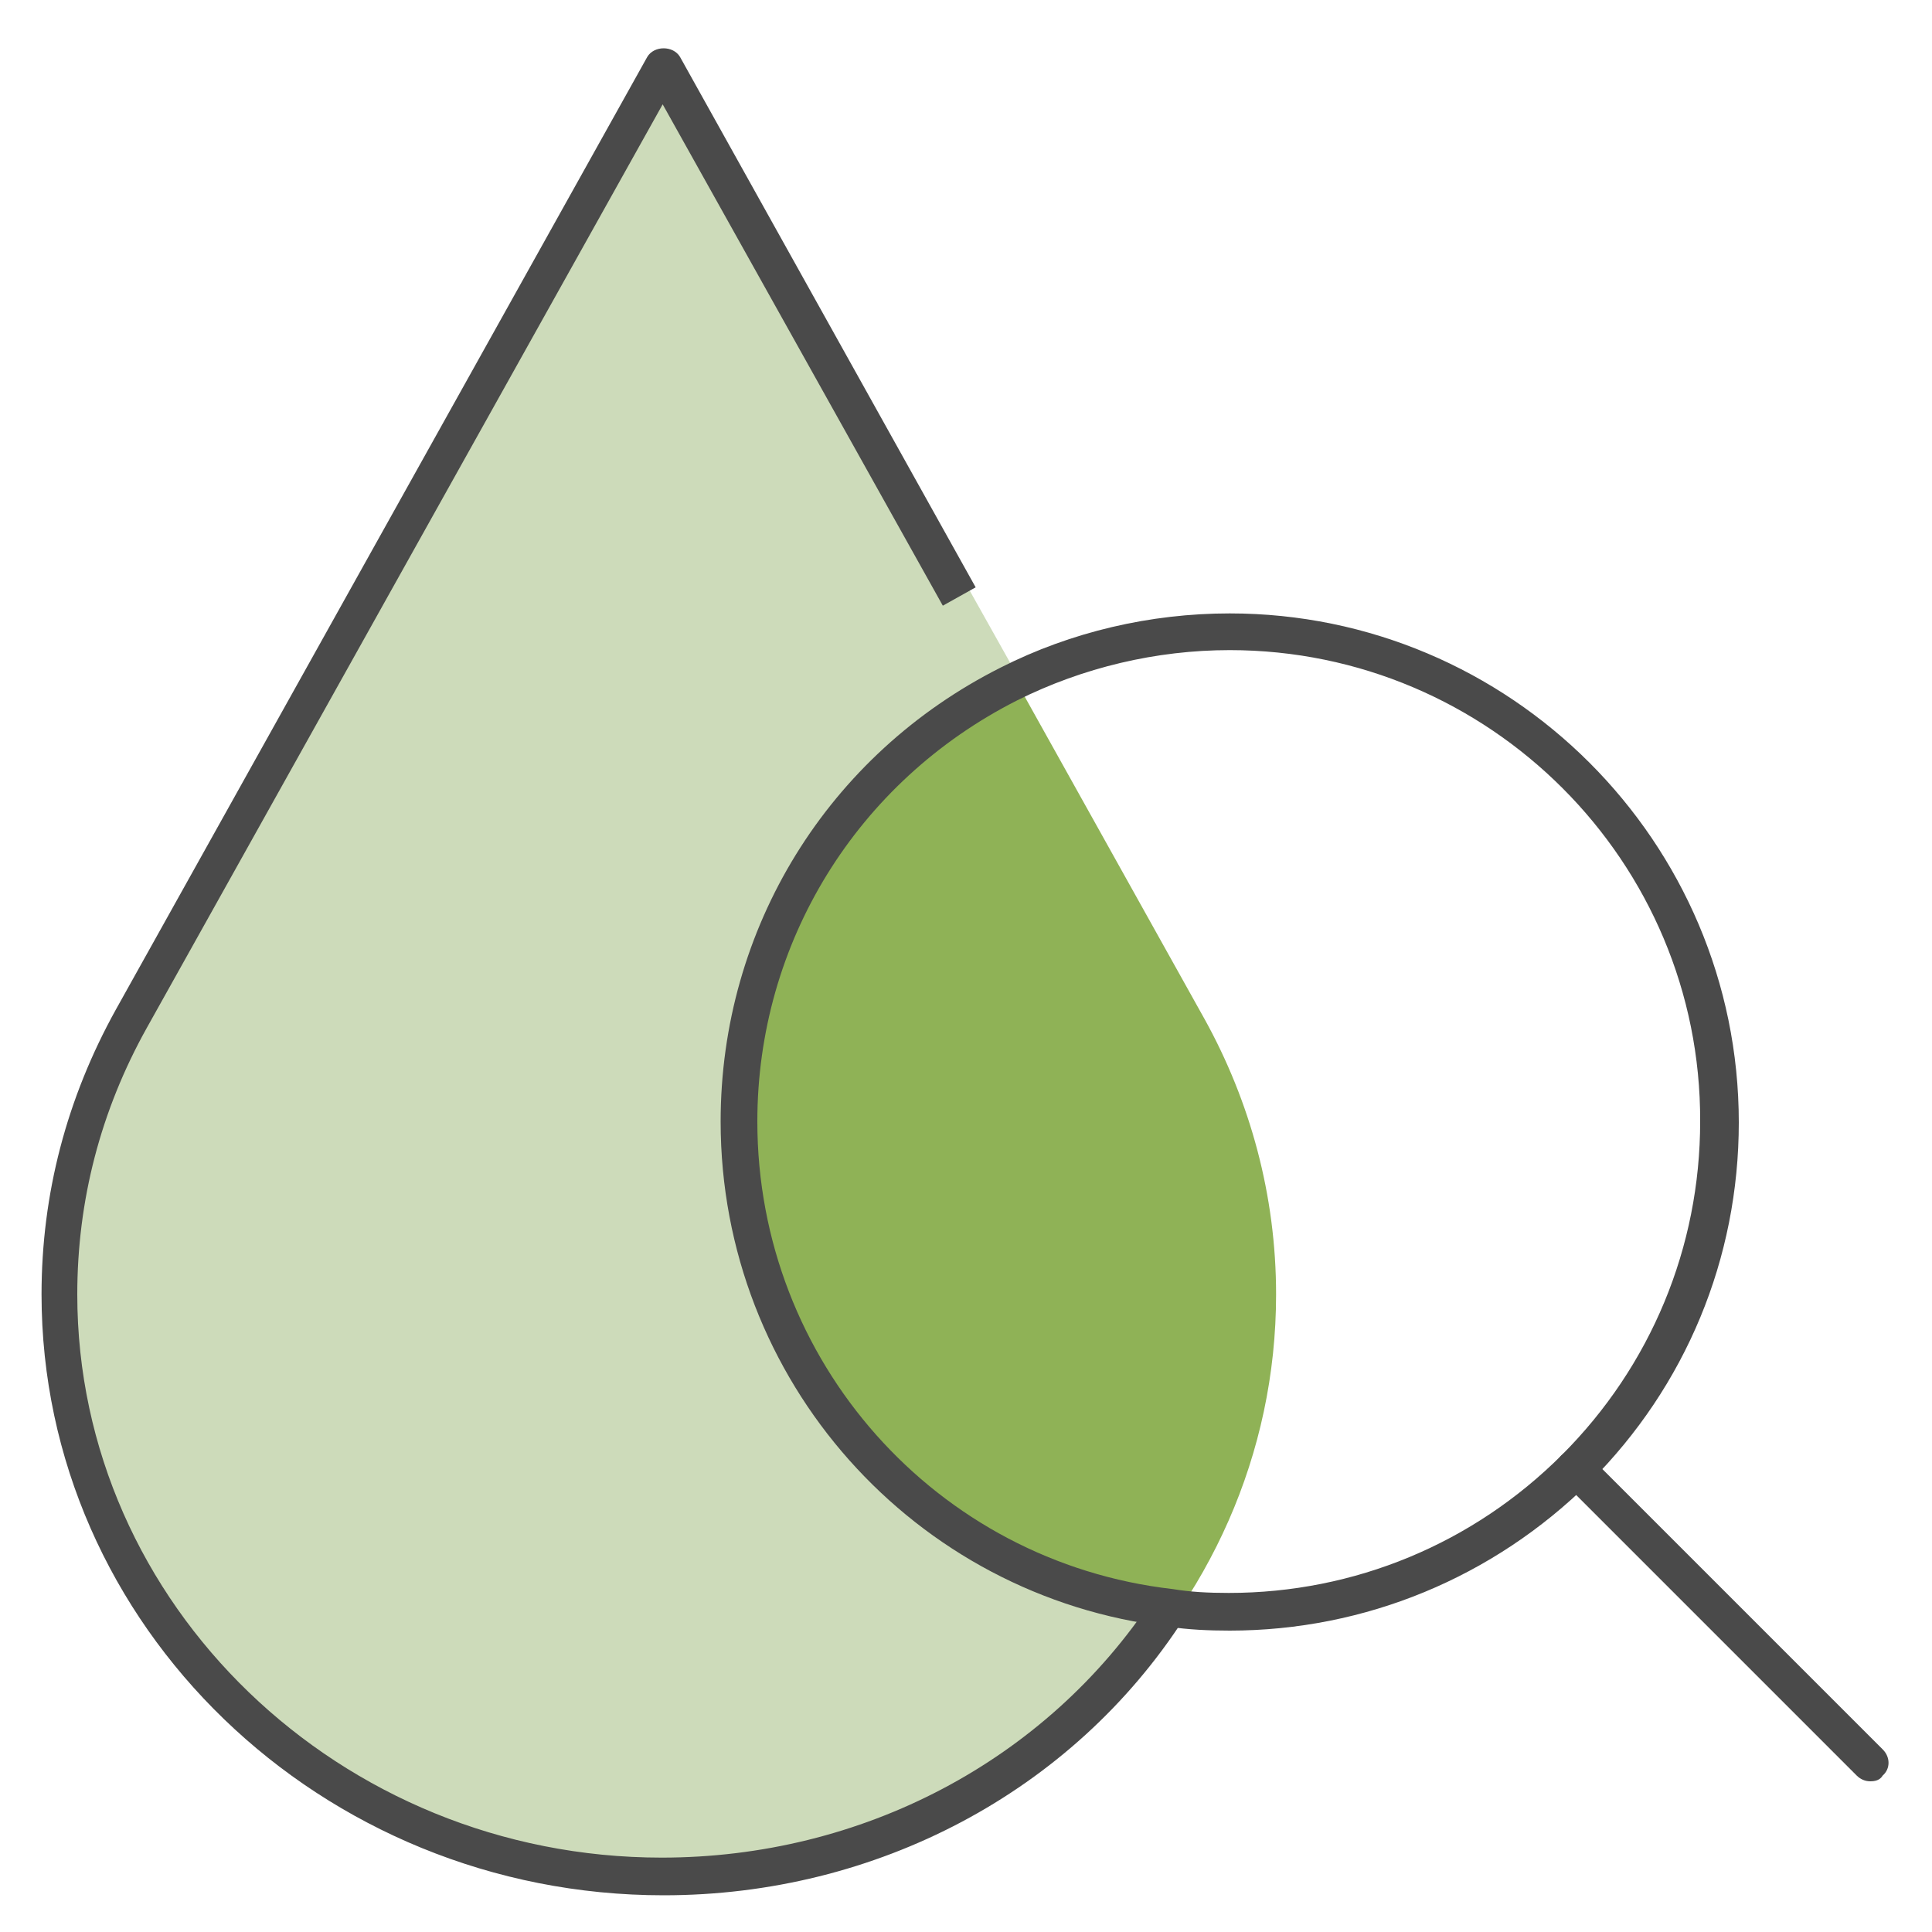
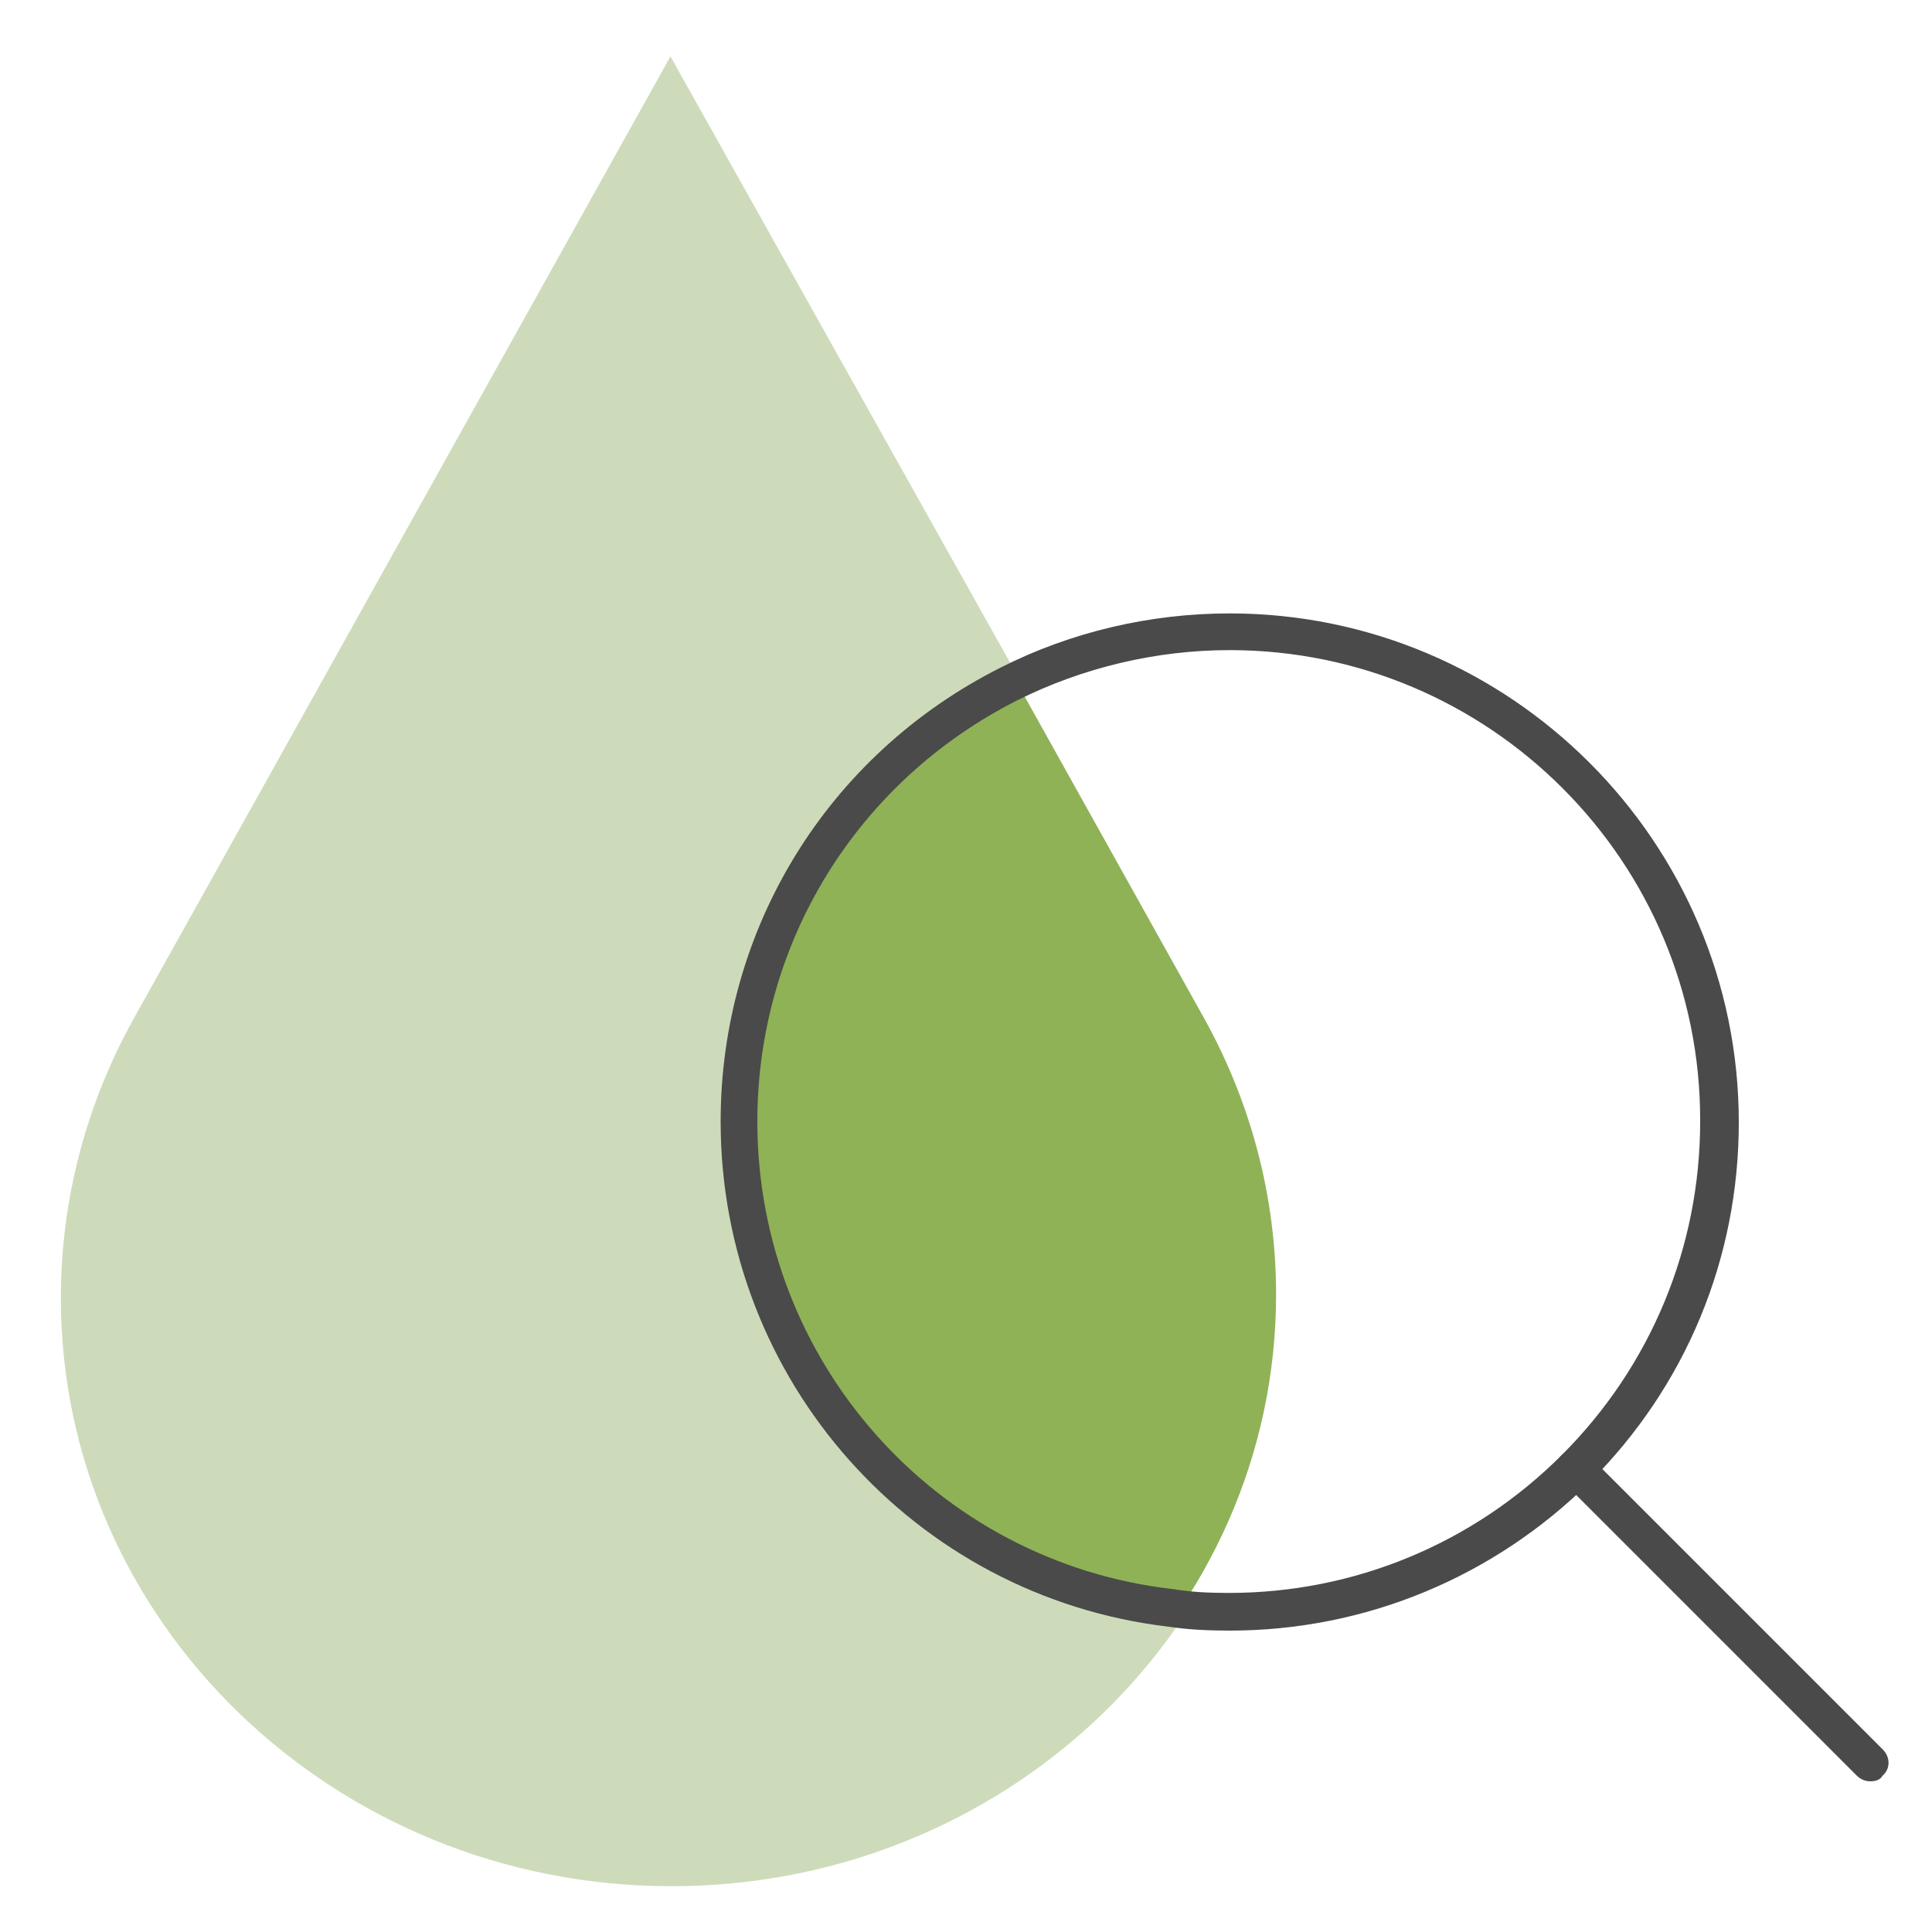
<svg xmlns="http://www.w3.org/2000/svg" version="1.1" viewBox="0 0 200 200">
  <defs>
    <style>
      .cls-1 {
        fill: #4a4a4a;
      }

      .cls-2 {
        fill: #cddbba;
      }

      .cls-3 {
        fill: #8fb256;
      }
    </style>
  </defs>
  <g>
    <g id="Ebene_1">
      <path class="cls-3" d="M39,61.7l-5.1,9.1c16.6,8.4,27.9,25.5,27.9,45.3,0,26-19.6,47.4-44.7,50.4,11.1,16.7,30.5,27.7,52.5,27.7,34.5,0,62.5-27,62.5-60.2,0-10.3-2.7-20-7.4-28.5L69.7,6.9l-30.7,54.8Z" />
      <path class="cls-2" d="M100.452,61.261l5.158,9.203c-16.788,8.495-28.215,25.788-28.215,45.812,0,26.294,19.822,47.936,45.205,50.97-11.225,16.889-30.845,28.013-53.093,28.013-34.89,0-63.207-27.305-63.207-60.881,0-10.416,2.731-20.226,7.484-28.822L69.405,5.841l31.047,55.419Z" />
-       <path class="cls-1" d="M68.7,196.2c-35.5,0-64.4-27.9-64.4-62.2,0-10.4,2.6-20.3,7.7-29.5L67,5.9c.7-1.2,2.7-1.2,3.4,0l30.6,54.9-3.4,1.9-29-51.9L15.2,106.4c-4.8,8.6-7.2,17.9-7.2,27.6,0,32.1,27.2,58.3,60.5,58.3,20.7,0,39.8-10,50.9-26.9l3.2,2.1c-11.6,18-31.9,28.7-53.9,28.7Z" />
      <path class="cls-1" d="M127.3,168.8c-2.2,0-4.3-.1-6.3-.4-26.4-3.1-46.4-25.5-46.4-52.3,0-20,11.1-38,29-47,7.3-3.7,15.5-5.6,23.7-5.6,29,0,52.7,23.6,52.7,52.7,0,14.1-5.5,27.3-15.4,37.2-10,9.9-23.3,15.4-37.3,15.4ZM127.3,67.3c-7.6,0-15.2,1.8-22,5.2-16.6,8.4-26.9,25.1-26.9,43.6,0,24.8,18.5,45.6,43,48.4,1.8.3,3.7.4,5.8.4,13,0,25.3-5.1,34.5-14.3h0c9.2-9.2,14.3-21.5,14.3-34.5.1-26.9-21.8-48.8-48.7-48.8Z" />
      <path class="cls-1" d="M193.6,184.4c-.5,0-1-.2-1.4-.6l-30.5-30.5c-.8-.8-.8-2,0-2.7s2-.8,2.7,0l30.5,30.5c.8.8.8,2,0,2.7-.3.5-.8.6-1.3.6Z" />
    </g>
  </g>
</svg>